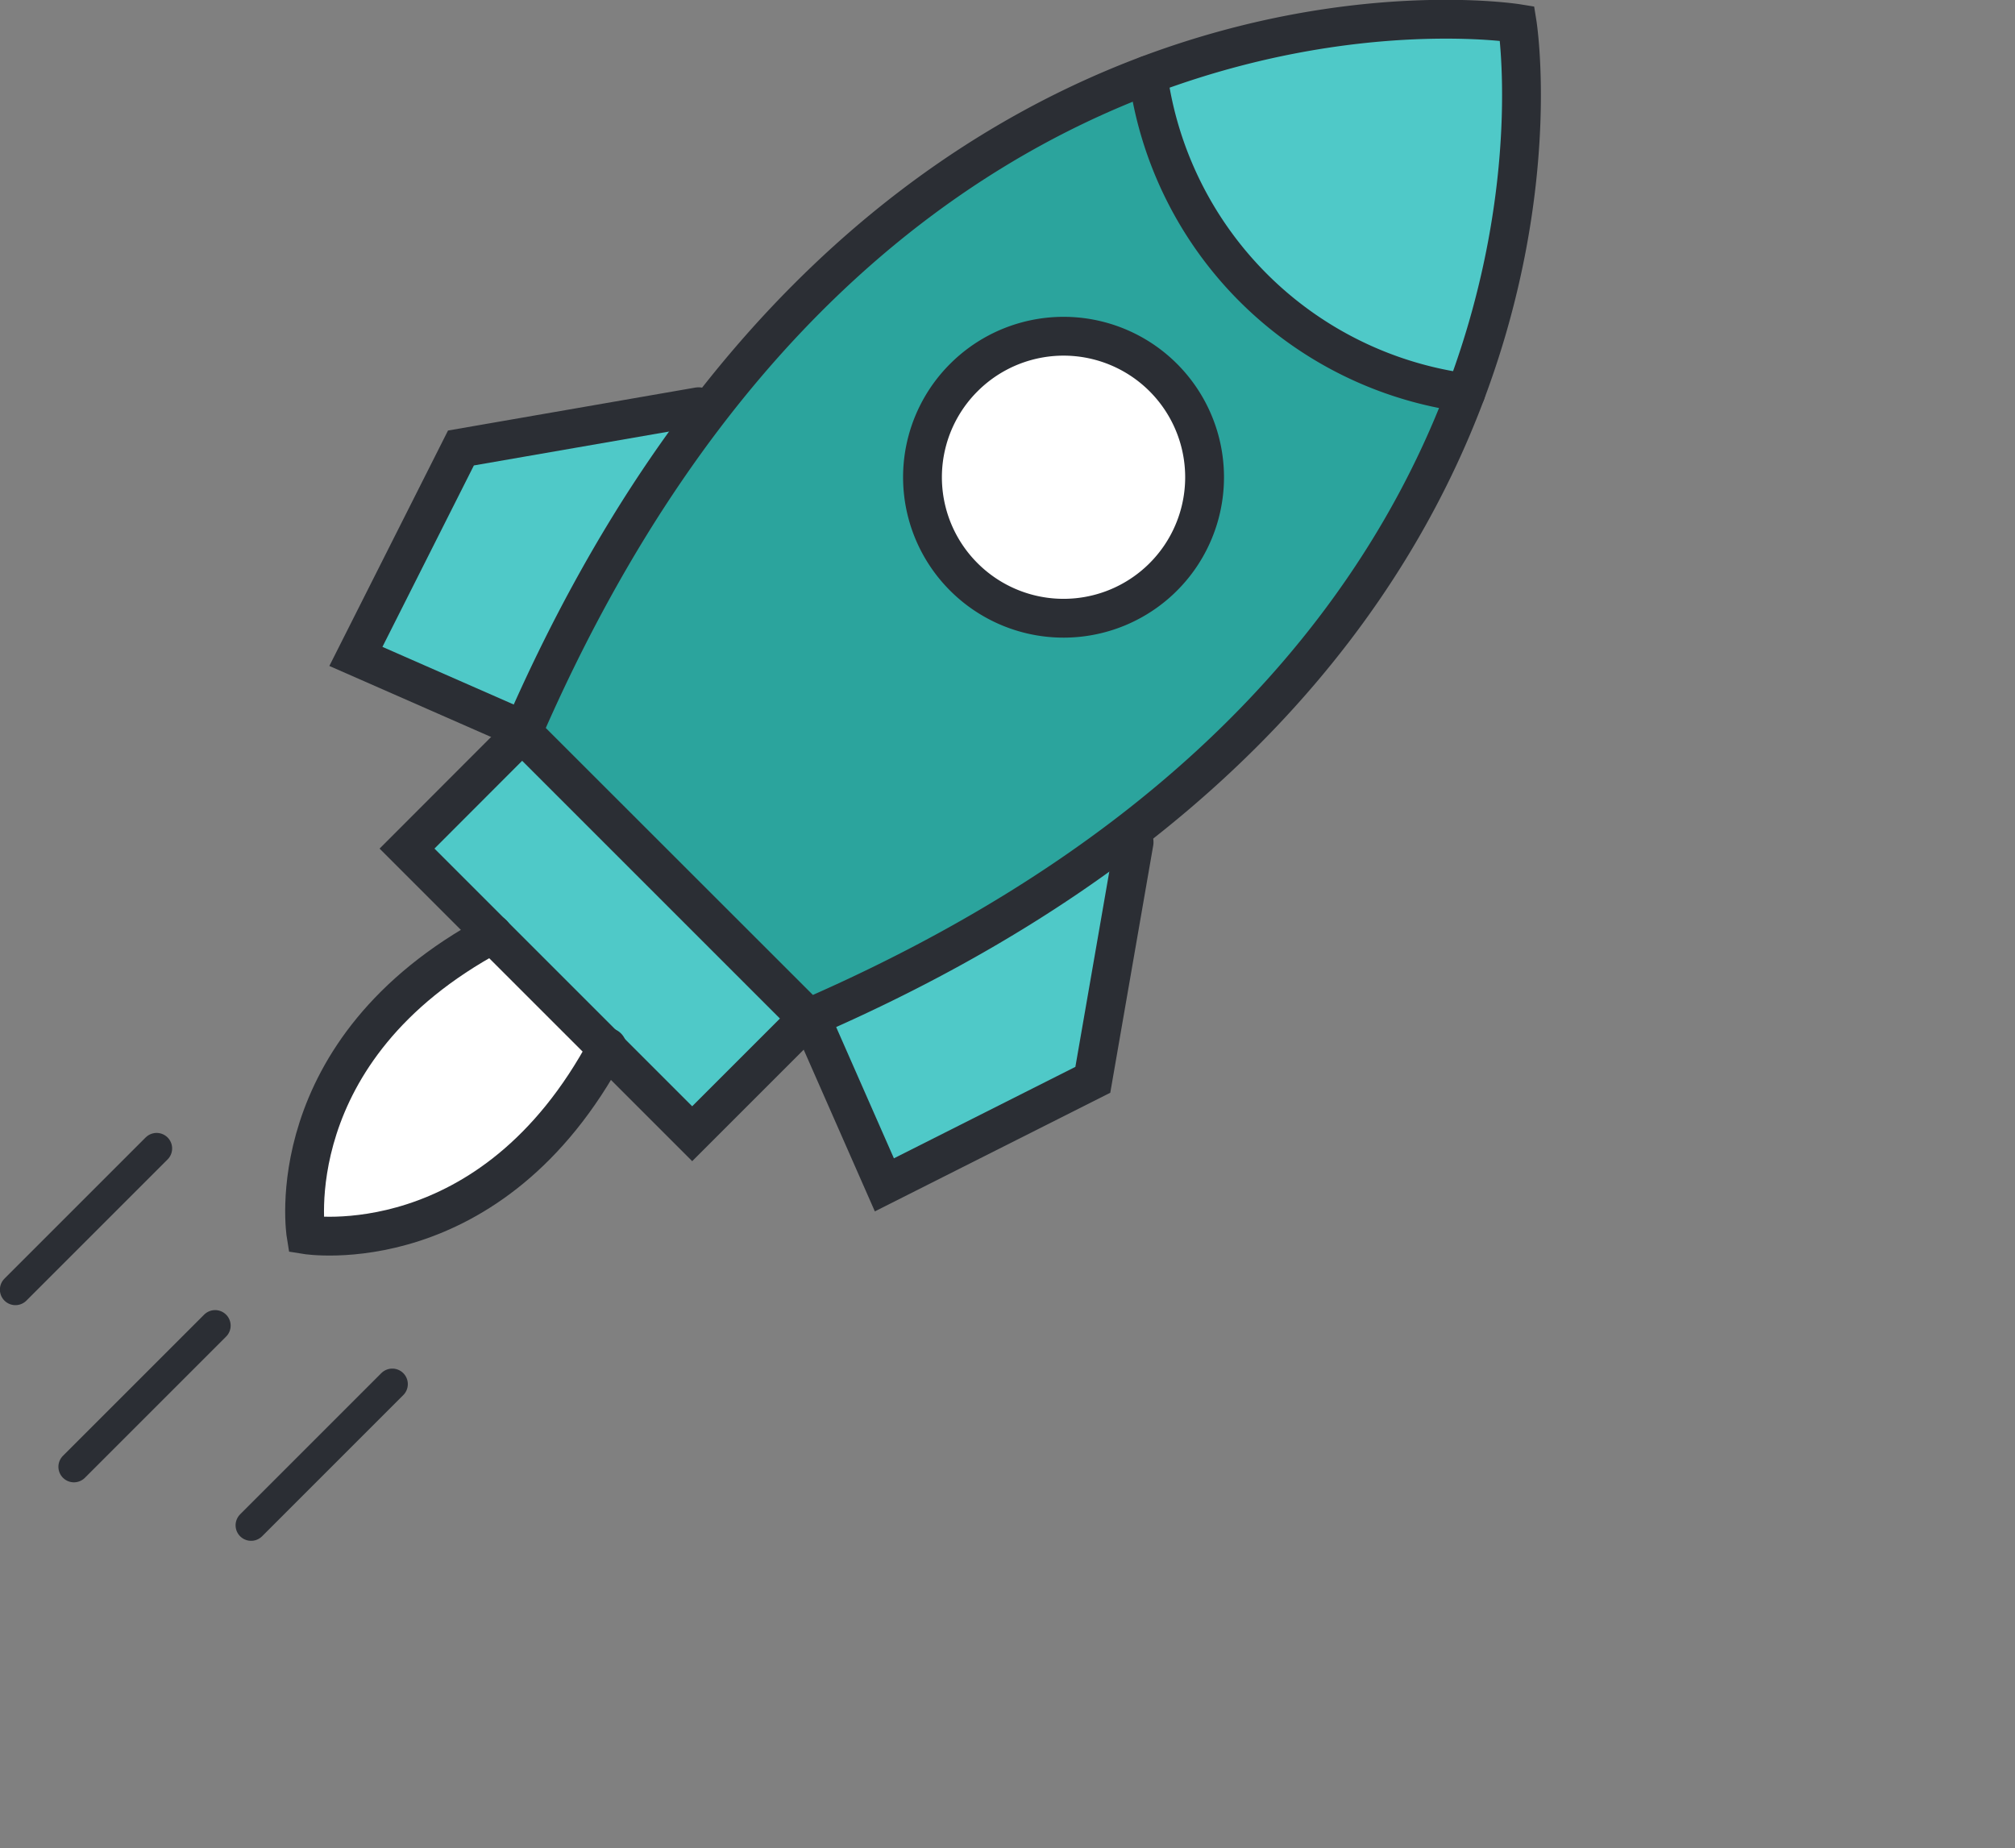
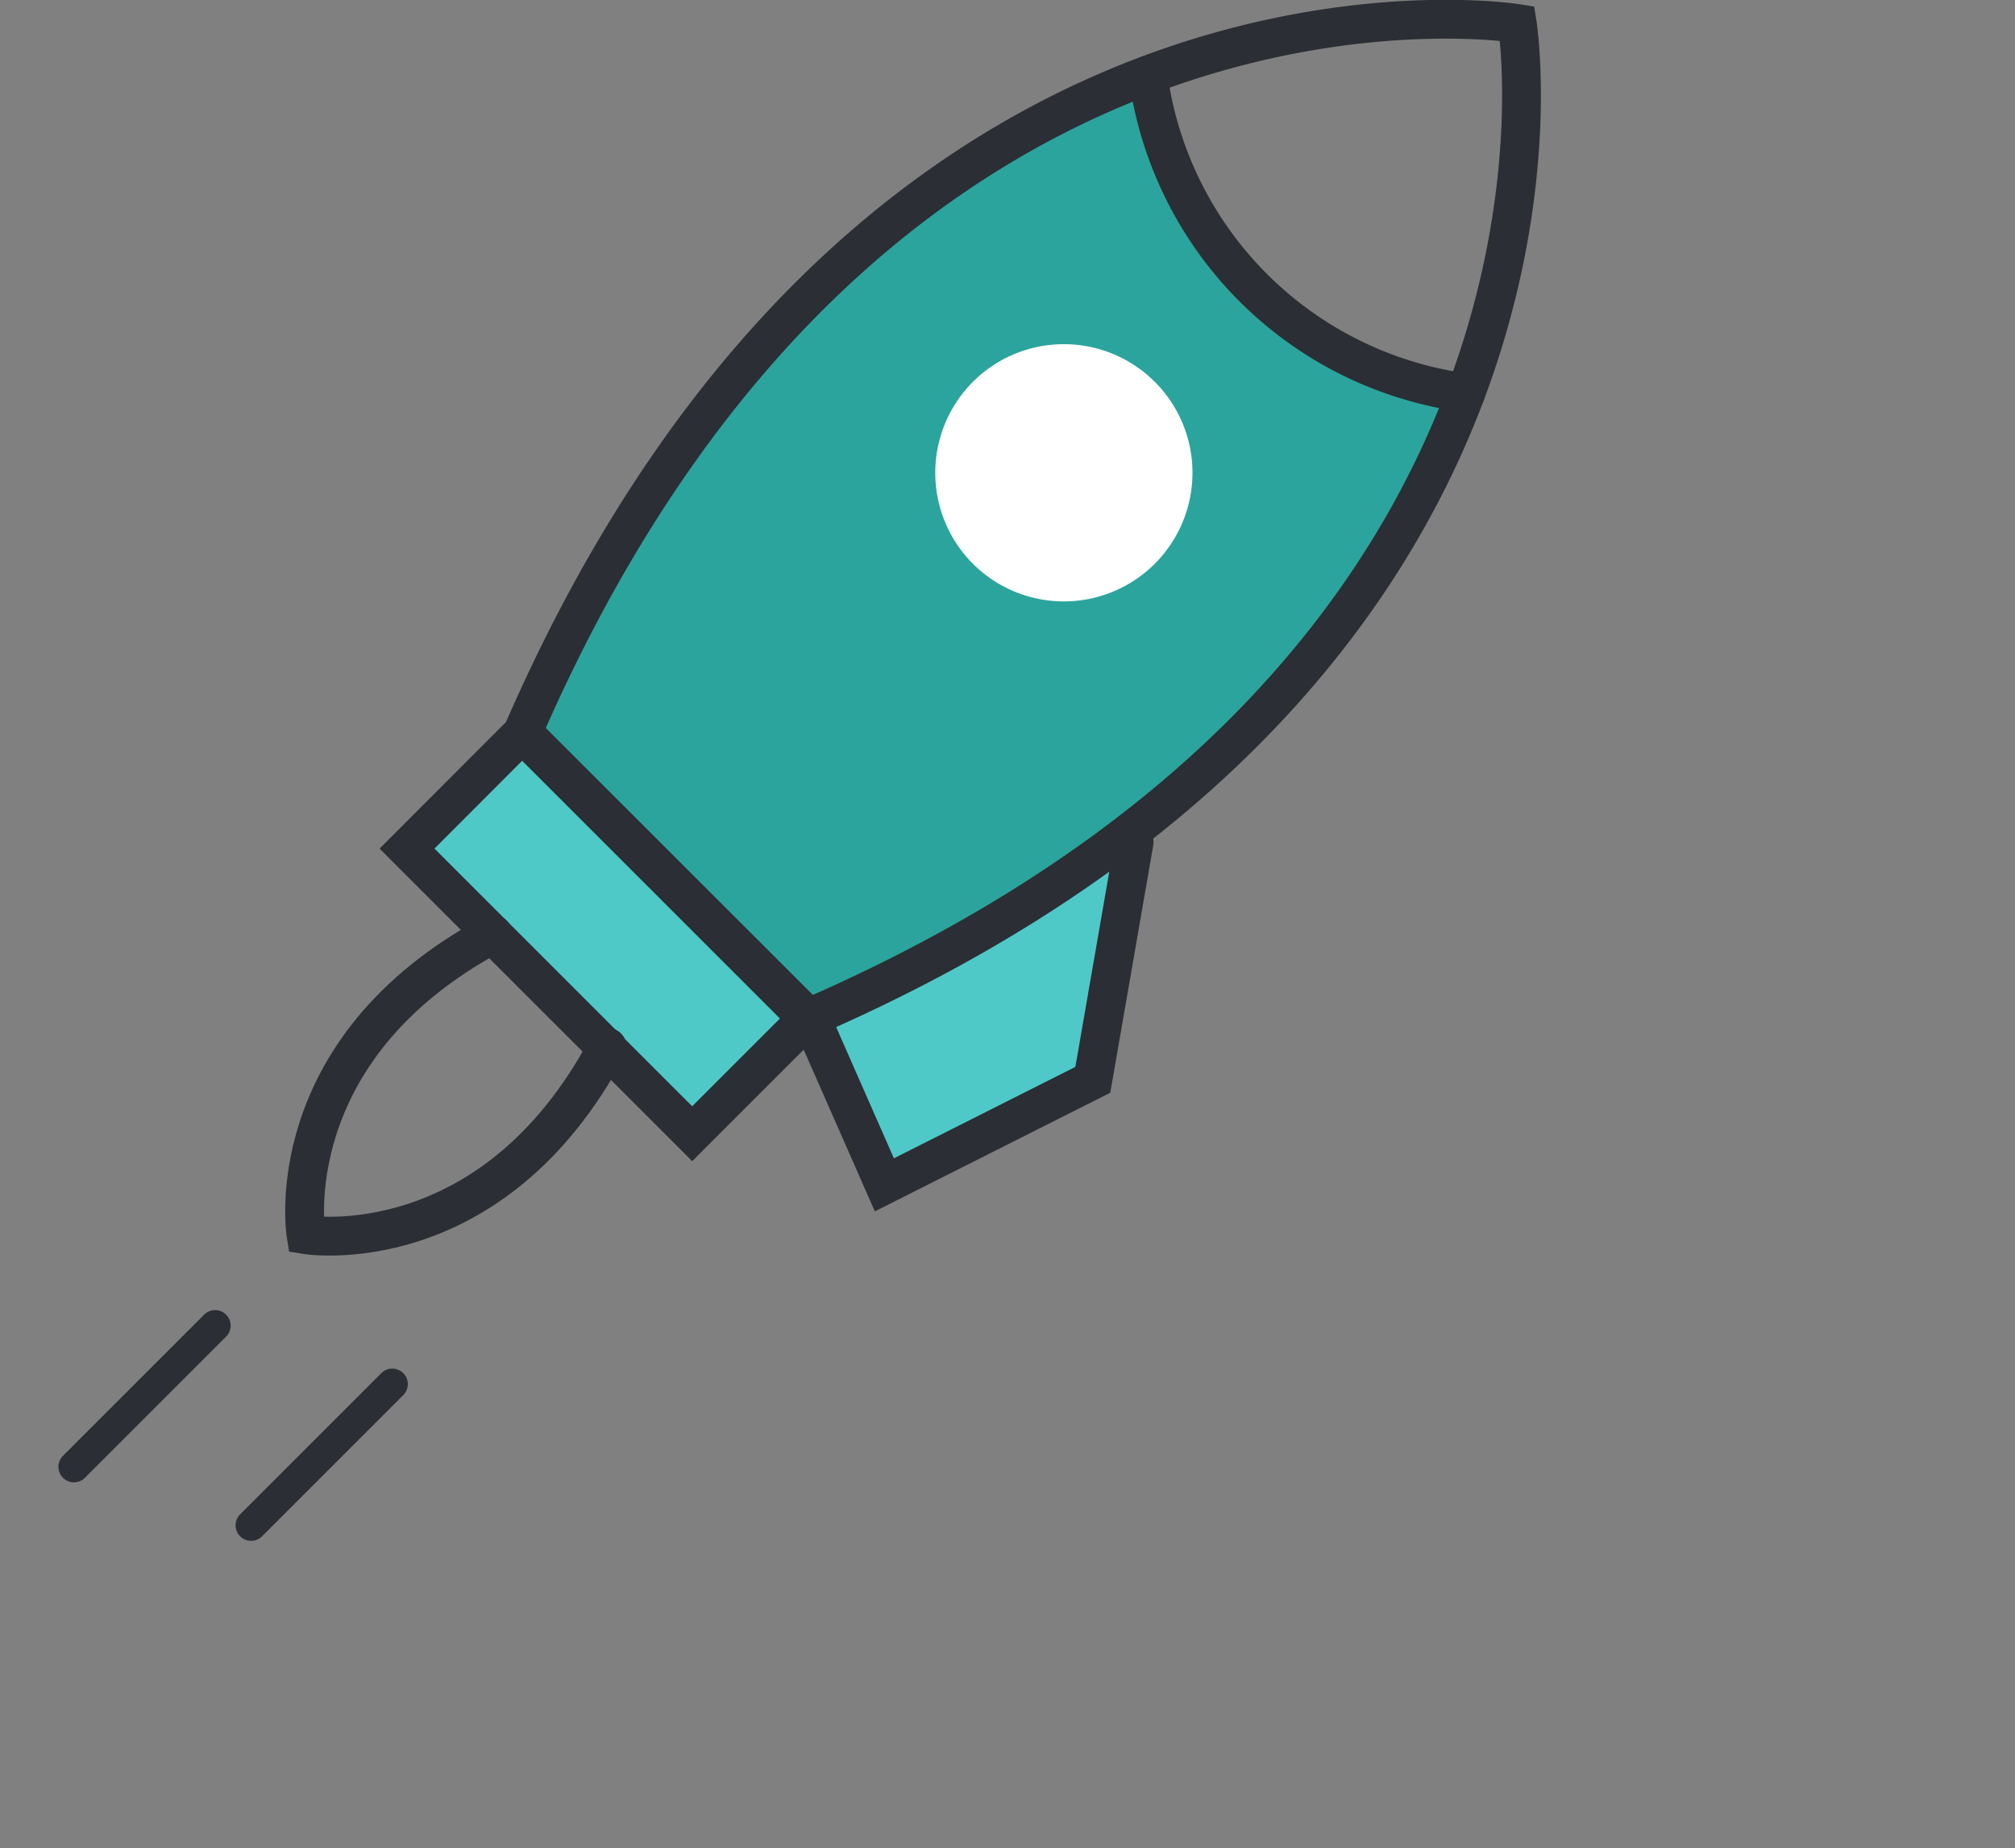
<svg xmlns="http://www.w3.org/2000/svg" id="icona_SPEDIZIONI" data-name="icona SPEDIZIONI" viewBox="0 0 145 133">
  <rect x="0" y="0" width="145" height="133" fill="#808080" stroke="none" />
  <defs>
    <style>
      .cls-1, .cls-5 {
        fill: none;
        stroke: #2b2e34;
        stroke-linecap: round;
      }

      .cls-1 {
        stroke-width: 2.235px;
      }

      .cls-1, .cls-2, .cls-3, .cls-4, .cls-5 {
        fill-rule: evenodd;
      }

      .cls-2 {
        fill: #4fc9c8;
      }

      .cls-3 {
        fill: #2ba49d;
      }

      .cls-4 {
        fill: #fff;
      }

      .cls-5 {
        stroke-width: 2.793px;
      }
    </style>
  </defs>
  <g>
    <g>
-       <path id="Path_173" data-name="Path 173" class="cls-1" d="M2069.11,1311.93l-10.16,10.16" transform="translate(-2057.84 -1229.28)" />
      <path id="Path_173-2" data-name="Path 173" class="cls-1" d="M2086.07,1328.89l-10.16,10.16" transform="translate(-2057.84 -1229.28)" />
      <path id="Path_173-3" data-name="Path 173" class="cls-1" d="M2073.32,1324.68l-10.16,10.16" transform="translate(-2057.84 -1229.28)" />
    </g>
-     <path id="Path_174" data-name="Path 174" class="cls-2" d="M2166.62,1231.38s-14.39-1.46-25.82,3.52c-0.01,1.11,1.7,18.63,22.46,22.78C2163.01,1257.43,2168.58,1238.93,2166.62,1231.38Z" transform="translate(-2057.84 -1229.28)" />
    <path id="Path_175" data-name="Path 175" class="cls-3" d="M2138.31,1235.39s-24.36,8.95-34.81,32.32c-6.9,12.49-8.39,13.98-8.39,13.98l21.2,21.2s39.02-17.4,45.8-44.07c-0.12-1.61-14.97.55-22.4-22.84A1.584,1.584,0,0,0,2138.31,1235.39Z" transform="translate(-2057.84 -1229.28)" />
-     <path id="Path_176" data-name="Path 176" class="cls-2" d="M2108.06,1259.18l-17.48,1.57-7.71,15.66,13.17,5.22S2098.03,1272.68,2108.06,1259.18Z" transform="translate(-2057.84 -1229.28)" />
    <path id="Path_177" data-name="Path 177" class="cls-2" d="M2138.81,1289.92l-1.58,17.49-15.66,7.7-5.22-13.17S2125.3,1299.95,2138.81,1289.92Z" transform="translate(-2057.84 -1229.28)" />
-     <path id="Path_178" data-name="Path 178" class="cls-4" d="M2094.45,1296.65s-14.18,5-14.25,20.85c-0.25.24,10.25,4.77,22.56-14.74A40.187,40.187,0,0,0,2094.45,1296.65Z" transform="translate(-2057.84 -1229.28)" />
  </g>
  <path id="Path_180" data-name="Path 180" class="cls-2" d="M2094.67,1283.01l-6.93,6.93,20.32,20.32,6.93-6.93Z" transform="translate(-2057.84 -1229.28)" />
  <g>
    <path id="Path_181" data-name="Path 181" class="cls-4" d="M2127.85,1269.85a9.256,9.256,0,1,0,0-13.09A9.265,9.265,0,0,0,2127.85,1269.85Z" transform="translate(-2057.84 -1229.28)" />
    <g>
      <path id="Path_182" data-name="Path 182" class="cls-5" d="M2163.32,1257.55a26.656,26.656,0,0,1-22.87-22.87" transform="translate(-2057.84 -1229.28)" />
      <path id="Path_182-2" data-name="Path 182" class="cls-5" d="M2093.3,1296.5c-15.6,8.36-13.44,21.64-13.44,21.64s13.32,2.17,21.68-13.5" transform="translate(-2057.84 -1229.28)" />
-       <path id="Path_182-3" data-name="Path 182" class="cls-5" d="M2108.11,1258.55l-17.1,2.97-7.56,15,11.48,5.04" transform="translate(-2057.84 -1229.28)" />
      <path id="Path_182-4" data-name="Path 182" class="cls-5" d="M2139.45,1289.89l-2.97,17.1-15,7.56-5.05-11.48" transform="translate(-2057.84 -1229.28)" />
-       <path id="Path_182-5" data-name="Path 182" class="cls-5" d="M2167.02,1230.97s-46.23-7.44-71.6,51.09l10.26,10.26,10.26,10.26C2174.47,1277.21,2167.02,1230.97,2167.02,1230.97Zm-59.37,79.9-20.52-20.52,8.34-8.35,20.53,20.52Zm19.55-54.42a10.147,10.147,0,1,1,0,14.35A10.134,10.134,0,0,1,2127.2,1256.45Z" transform="translate(-2057.84 -1229.28)" />
+       <path id="Path_182-5" data-name="Path 182" class="cls-5" d="M2167.02,1230.97s-46.23-7.44-71.6,51.09l10.26,10.26,10.26,10.26C2174.47,1277.21,2167.02,1230.97,2167.02,1230.97Zm-59.37,79.9-20.52-20.52,8.34-8.35,20.53,20.52Zm19.55-54.42A10.134,10.134,0,0,1,2127.2,1256.45Z" transform="translate(-2057.84 -1229.28)" />
    </g>
  </g>
</svg>